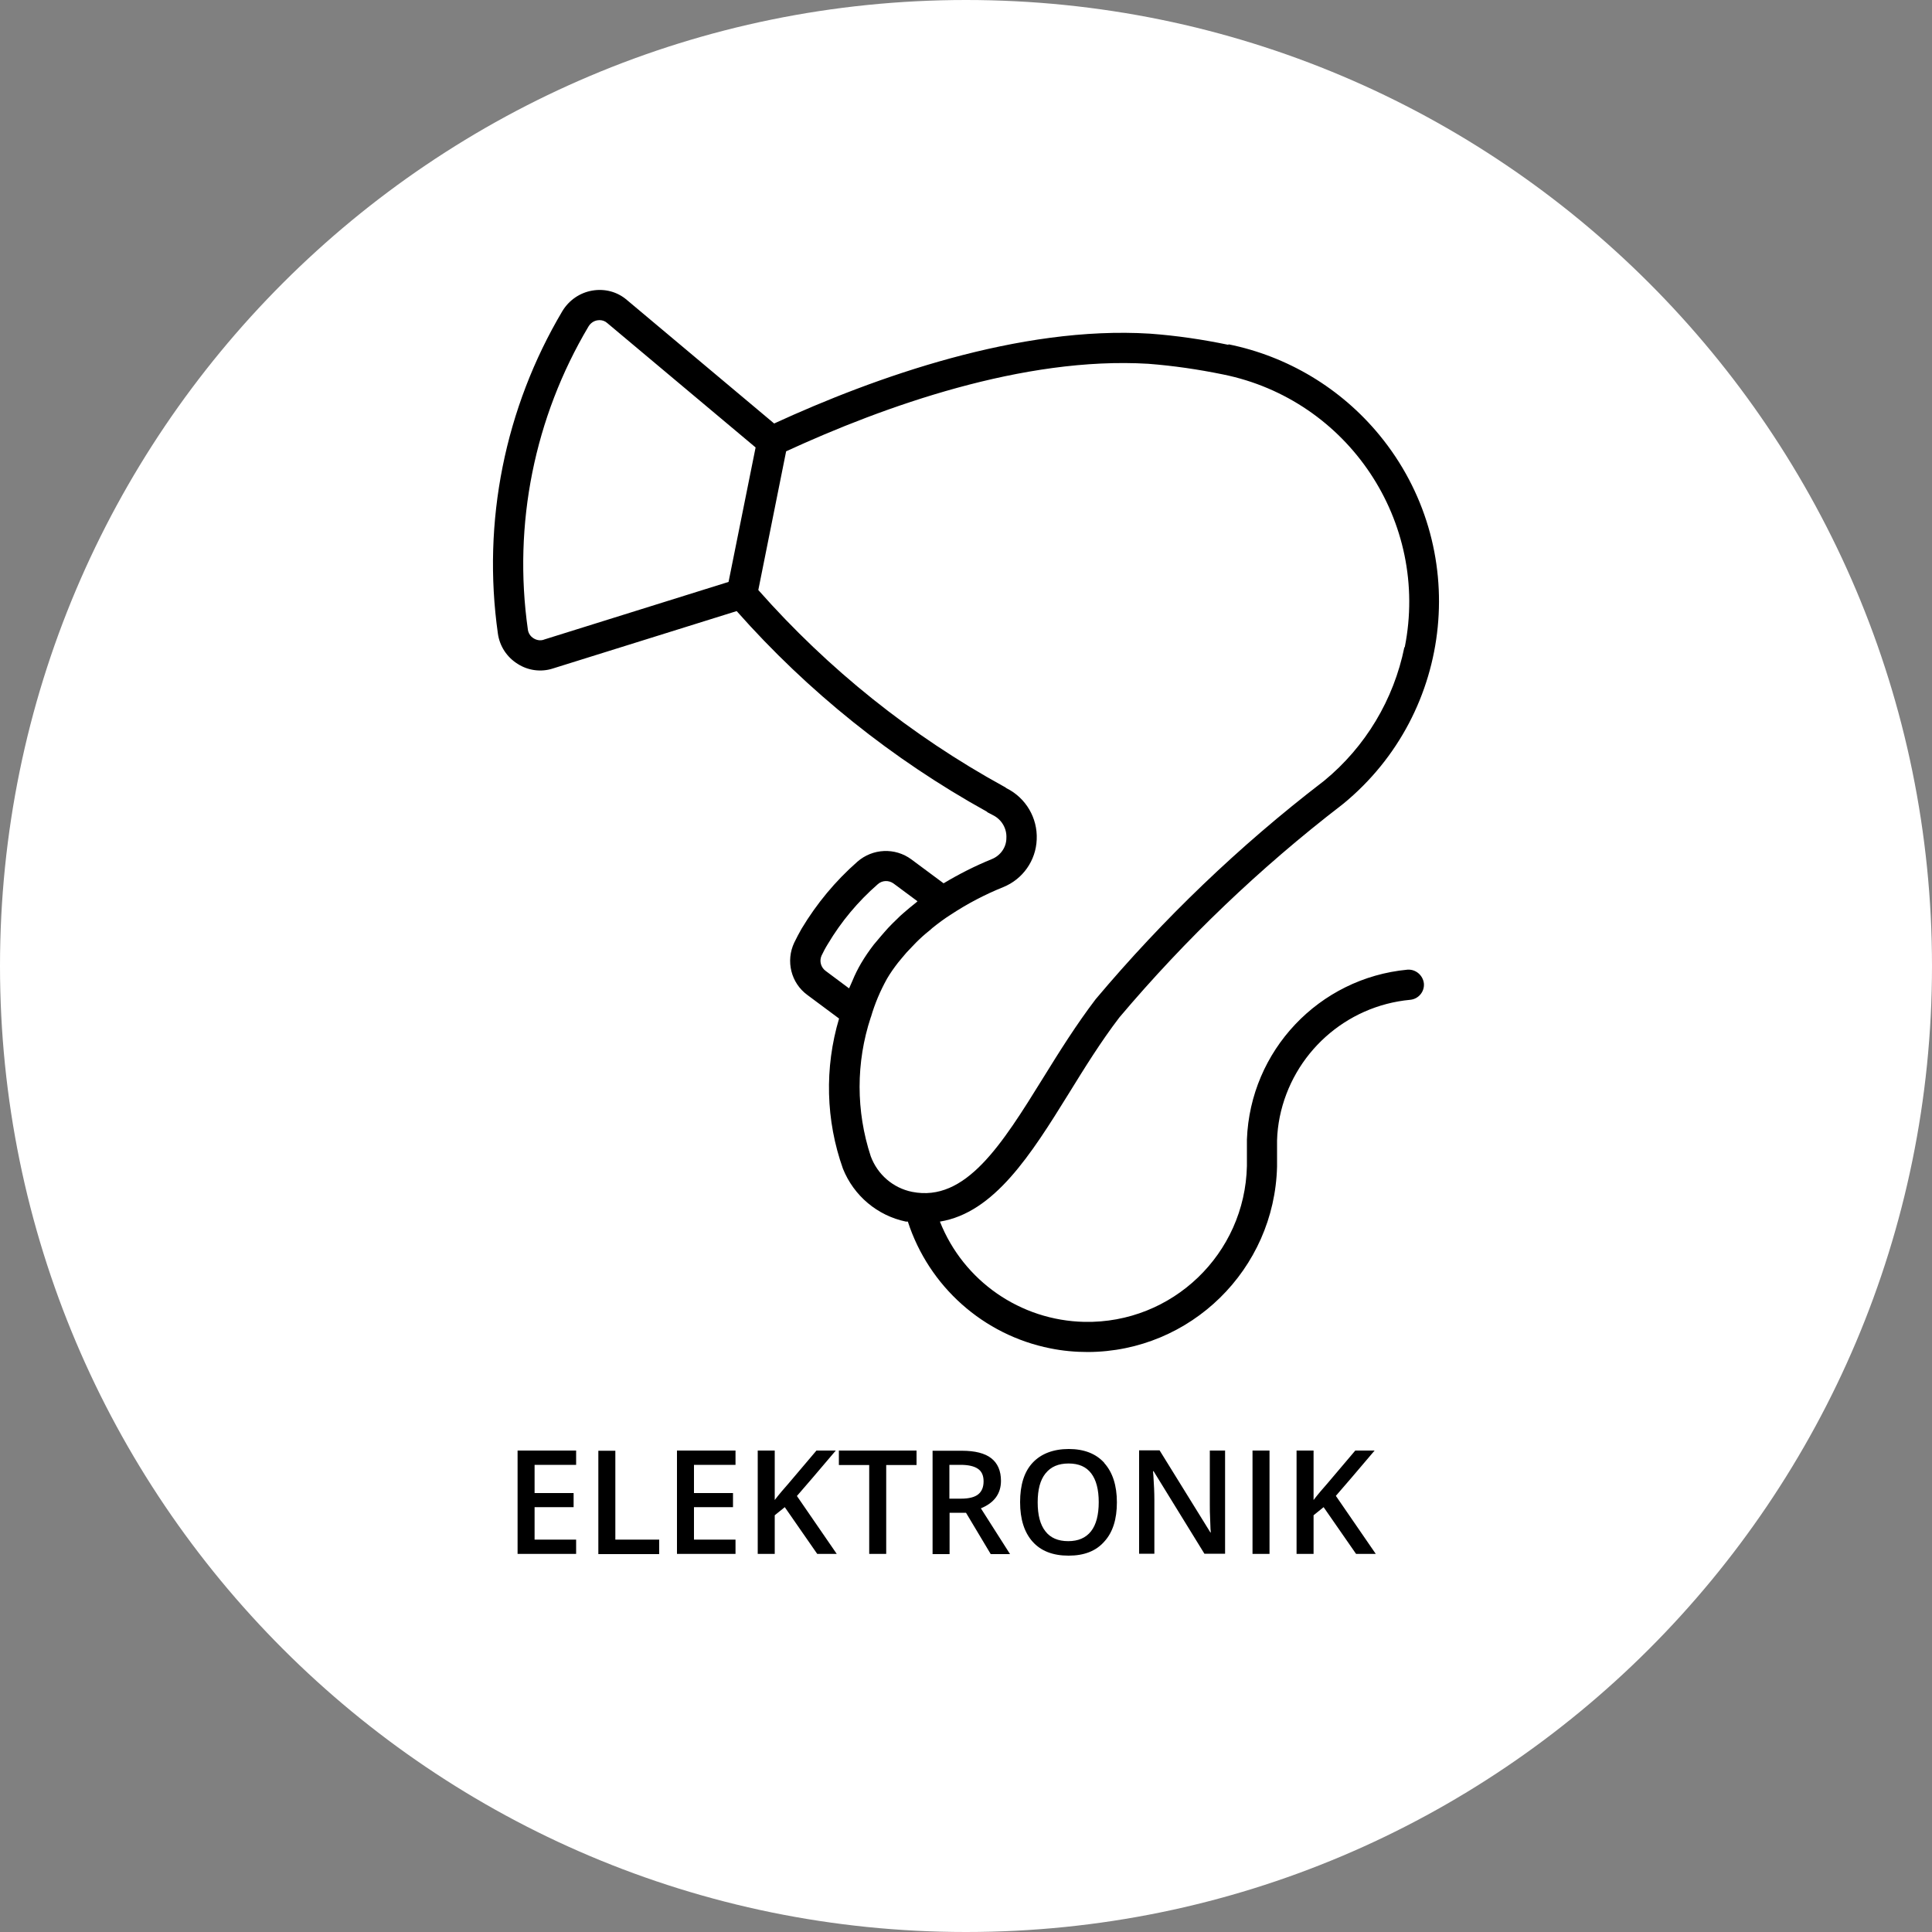
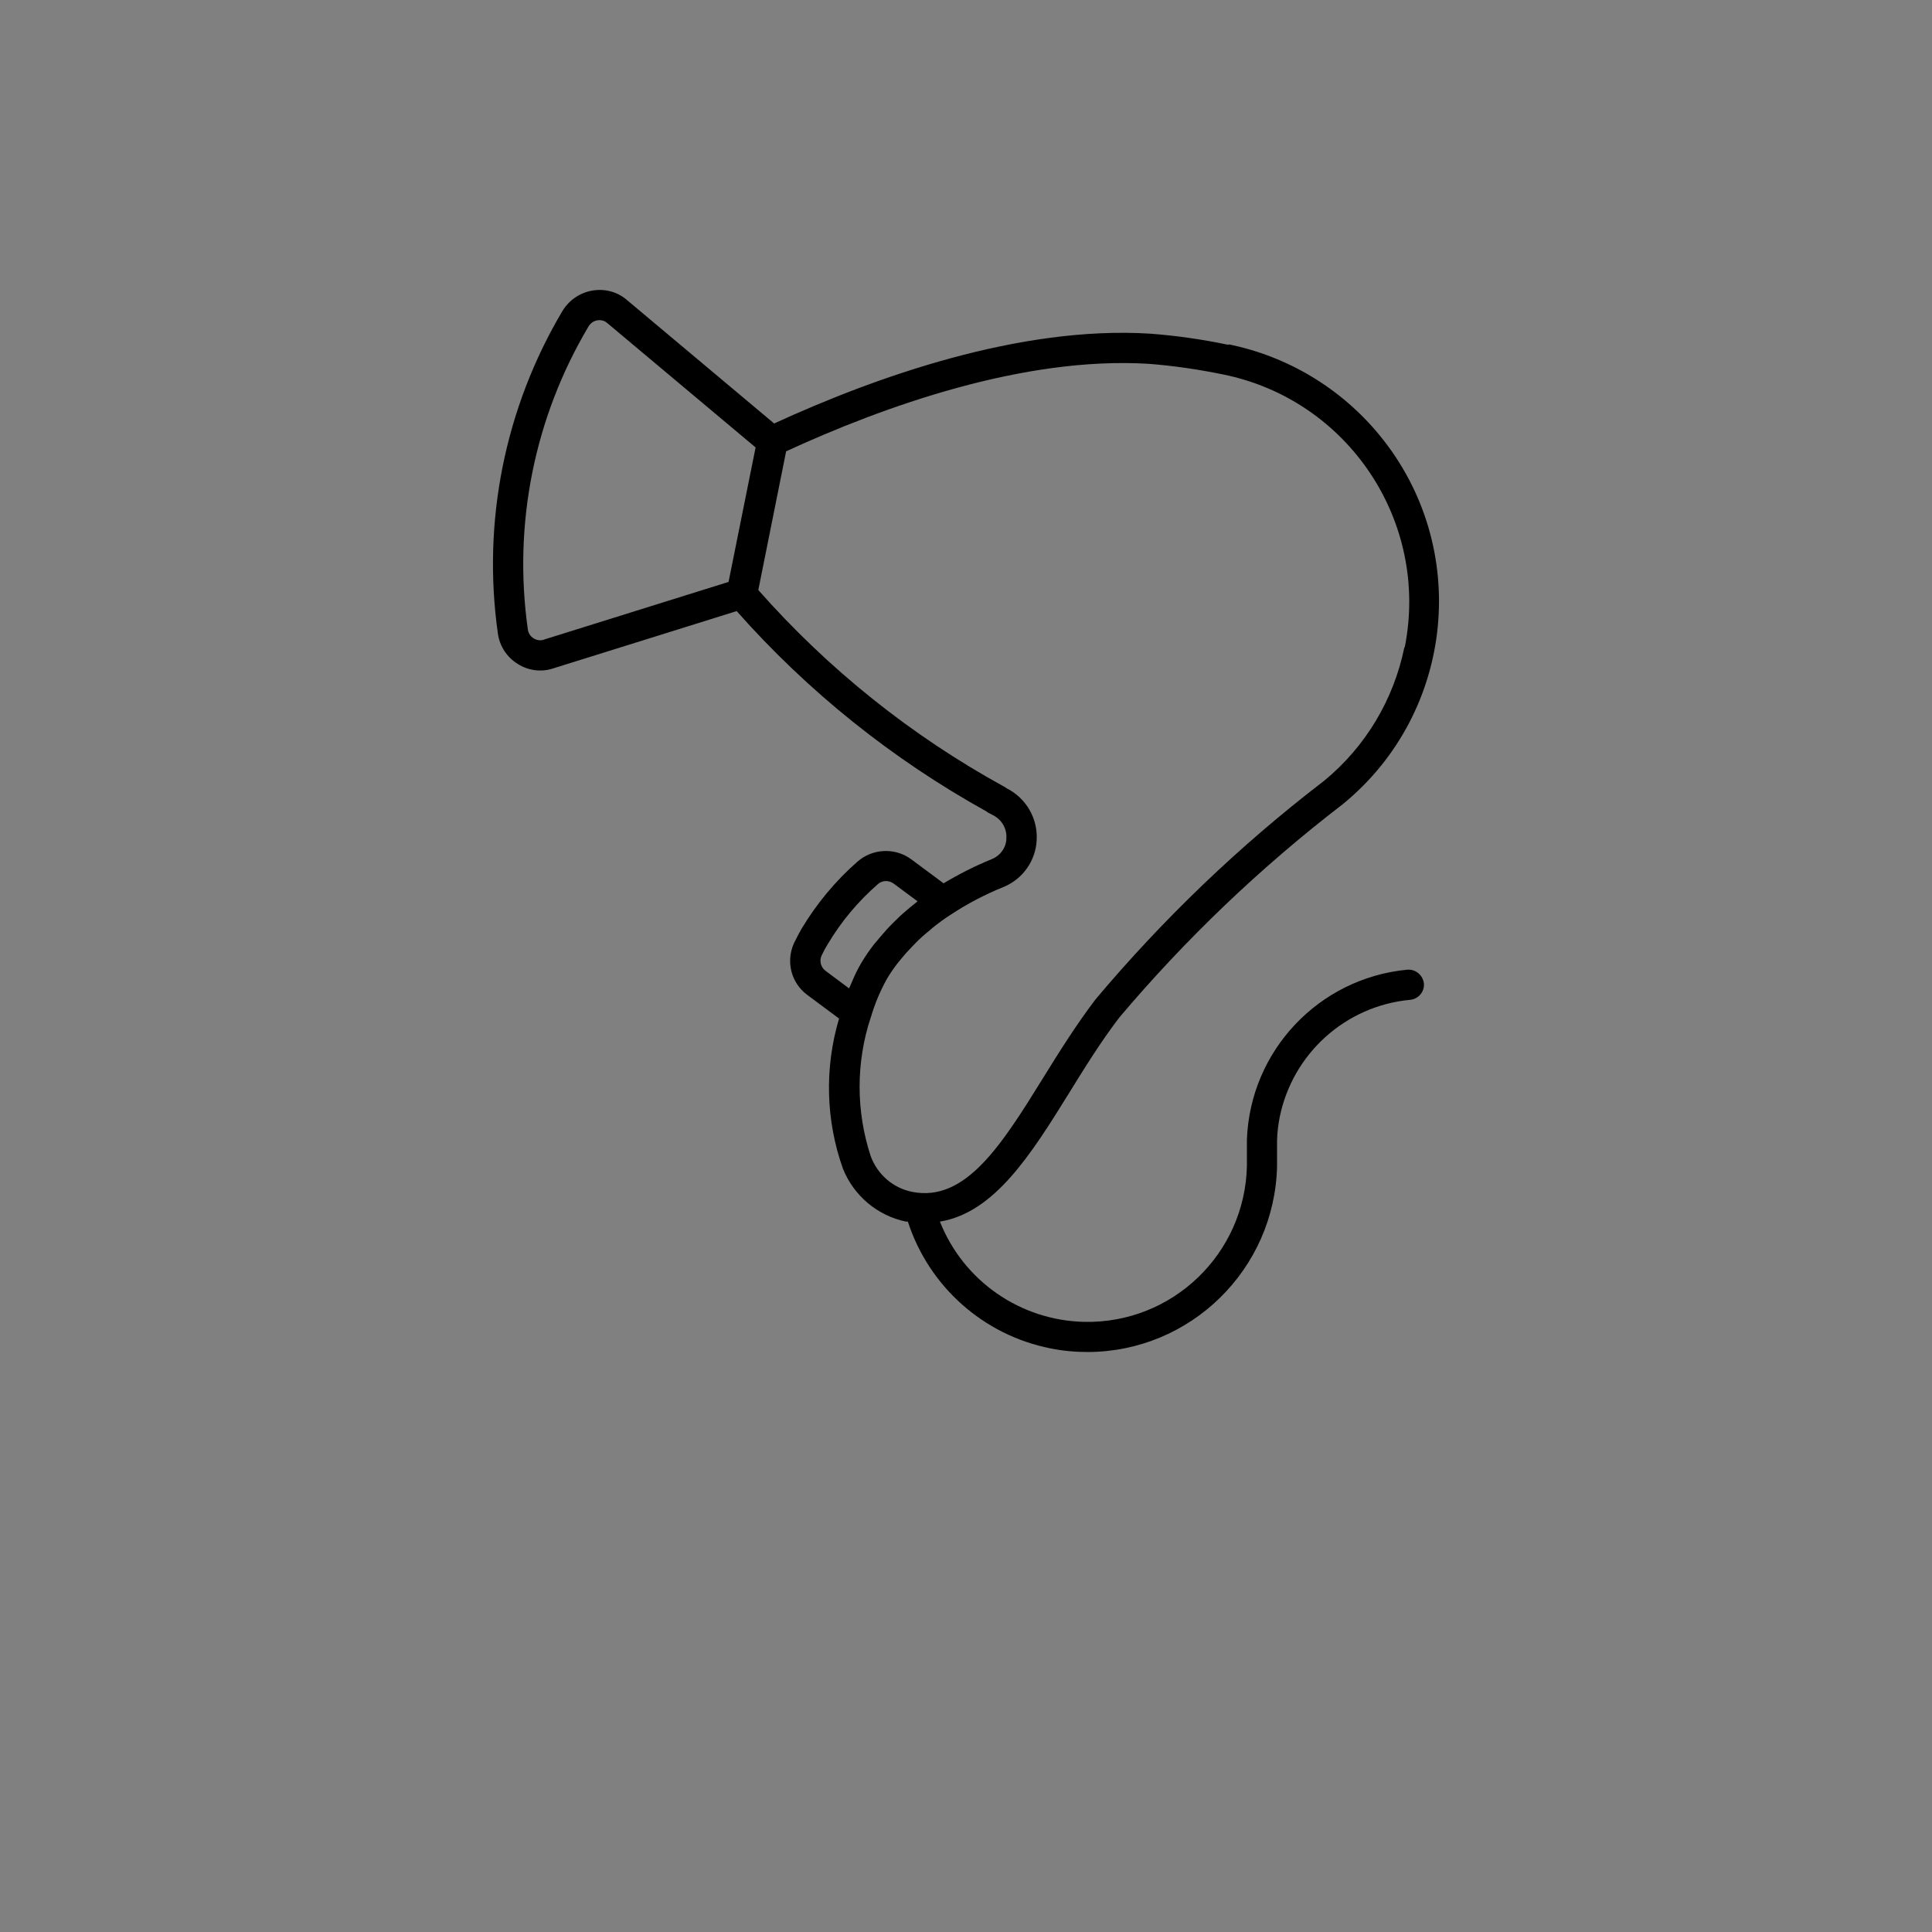
<svg xmlns="http://www.w3.org/2000/svg" id="Lag_1" data-name="Lag 1" viewBox="0 0 100 100">
  <rect x="0" y="0" width="100" height="100" fill="#808080" stroke="none" />
  <defs>
    <style>
      .cls-1 {
        clip-path: url(#clippath);
      }

      .cls-2 {
        fill: none;
      }

      .cls-2, .cls-3, .cls-4, .cls-5 {
        stroke-width: 0px;
      }

      .cls-3 {
        fill: CurrentColor;
      }

      .cls-4 {
        fill: CurrentColor;
      }

      .cls-5 {
        fill: #fff;
      }
    </style>
    <clipPath id="clippath">
      <rect class="cls-2" y="0" width="100" height="100" />
    </clipPath>
  </defs>
  <g class="cls-1">
-     <path class="cls-5" d="M50,100c27.61,0,50-22.39,50-50S77.61,0,50,0,0,22.39,0,50s22.39,50,50,50" />
-     <path class="cls-4" d="M69.14,77.43c.41-.47,1.08-1.25,2.01-2.35h-1l-1.45,1.71c-.24.27-.48.55-.71.85v-2.56h-.88v5.35h.88v-2l.52-.42,1.68,2.42h1.02l-2.07-3.01ZM65.71,75.08h-.88v5.35h.88v-5.35ZM63.42,75.08h-.8v2.81c0,.2,0,.47.02.82.01.35.02.56.03.61h-.02l-2.63-4.25h-1.06v5.35h.79v-2.78c0-.38-.02-.79-.05-1.25l-.02-.24h.03l2.63,4.27h1.07v-5.35ZM54.12,76.26c.27-.34.66-.51,1.19-.51s.91.17,1.17.51c.26.34.39.84.39,1.49s-.13,1.17-.4,1.51-.66.51-1.18.51-.92-.17-1.18-.51c-.27-.34-.4-.84-.4-1.5s.13-1.15.4-1.49M57.16,75.72c-.43-.48-1.05-.72-1.84-.72s-1.43.24-1.87.71c-.44.47-.65,1.15-.65,2.04s.22,1.57.65,2.05c.43.48,1.05.72,1.86.72s1.42-.24,1.85-.73c.44-.48.65-1.16.65-2.03s-.22-1.55-.65-2.03M50,78.3l1.28,2.14h1l-1.51-2.37c.69-.28,1.04-.76,1.04-1.42,0-.52-.17-.91-.5-1.17-.33-.26-.84-.39-1.53-.39h-1.51v5.35h.88v-2.14h.87ZM49.14,75.82h.58c.4,0,.7.07.89.2.2.13.3.35.3.65s-.09.52-.27.67c-.18.15-.48.23-.89.23h-.61v-1.75ZM45.87,75.83h1.57v-.75h-4.02v.75h1.57v4.6h.88v-4.6ZM41.25,77.43c.41-.47,1.08-1.25,2.01-2.35h-1l-1.45,1.71c-.24.27-.48.55-.71.85v-2.56h-.88v5.35h.88v-2l.52-.42,1.68,2.42h1.01l-2.07-3.01ZM38.07,79.69h-2.15v-1.68h2.02v-.73h-2.02v-1.46h2.15v-.74h-3.03v5.35h3.03v-.74ZM34.12,80.44v-.75h-2.27v-4.6h-.88v5.35h3.14ZM29.82,79.69h-2.15v-1.68h2.02v-.73h-2.02v-1.46h2.15v-.74h-3.03v5.35h3.03v-.74Z" />
    <path class="cls-3" d="M72.69,33.5c-.55,2.71-2.01,5.15-4.15,6.91-.03.02-.09.07-.09.07-4.31,3.31-8.24,7.08-11.74,11.24-.99,1.3-1.87,2.7-2.71,4.06-2.15,3.47-4.02,6.46-6.79,5.91-.99-.2-1.79-.9-2.14-1.84-.77-2.34-.77-4.86,0-7.19,0,0,0-.01.01-.02.2-.69.48-1.35.83-1.98.17-.29.36-.56.57-.83.06-.08.13-.15.19-.23.16-.2.33-.39.52-.58.08-.08.15-.16.23-.24.21-.21.43-.41.67-.6.06-.05.11-.09.16-.14.31-.25.63-.49.98-.71.85-.56,1.75-1.03,2.69-1.41,1.02-.41,1.7-1.38,1.74-2.47.05-1.11-.56-2.15-1.56-2.65h0s-.09-.07-.14-.09c-4.79-2.63-9.09-6.07-12.71-10.17l1.44-7.18c5.06-2.33,12.29-4.92,18.75-4.53,1.3.1,2.59.29,3.86.55,6.49,1.31,10.7,7.63,9.41,14.12M43.95,51.16l-1.22-.91c-.24-.18-.33-.5-.21-.78.1-.21.21-.42.33-.61.69-1.16,1.56-2.2,2.58-3.09.23-.21.57-.22.82-.04l1.24.92s-.06.05-.09.08c-.22.17-.43.35-.65.54-.11.09-.21.19-.31.29-.16.15-.32.31-.47.47-.15.16-.28.32-.42.48-.11.13-.21.25-.32.38-.24.31-.46.63-.66.97-.17.29-.32.59-.45.91-.05.11-.1.22-.15.34l-.02.04ZM28.15,33.11c-.18.06-.37.03-.53-.07-.17-.1-.28-.28-.3-.47-.77-5.43.34-10.96,3.14-15.67.1-.17.27-.29.46-.32.04,0,.07-.01.11-.01.15,0,.29.05.4.15l7.68,6.44-1.4,6.96-9.57,2.99ZM63.59,17.85c-1.34-.28-2.7-.48-4.07-.58-6.74-.42-14.23,2.25-19.45,4.65l-7.63-6.4c-.49-.42-1.14-.59-1.78-.48-.65.11-1.21.5-1.55,1.06-2.98,5.02-4.16,10.91-3.34,16.69.09.65.46,1.22,1.02,1.57.54.35,1.22.44,1.83.24l9.51-2.97c3.69,4.17,8.06,7.67,12.93,10.37.04.04.09.07.14.09l.19.1c.45.22.73.69.7,1.19,0,.48-.31.91-.76,1.09-.86.35-1.69.77-2.49,1.25l-1.67-1.24c-.84-.62-2-.57-2.79.12-1.14,1-2.11,2.17-2.89,3.47-.13.23-.26.47-.38.72-.45.95-.17,2.09.68,2.71l1.64,1.22c-.76,2.55-.69,5.27.2,7.77.56,1.4,1.78,2.43,3.26,2.74.03,0,.06,0,.1,0,1.09,3.36,3.91,5.87,7.37,6.56.64.13,1.29.19,1.95.19,5.32-.02,9.66-4.28,9.79-9.6,0-.13,0-.45,0-.75,0-.26,0-.52,0-.6.01-.41.06-.82.14-1.22.67-3.28,3.41-5.75,6.75-6.06.43-.04.75-.42.71-.85h0c-.05-.42-.42-.74-.85-.71-4.58.43-8.14,4.19-8.31,8.79,0,.09,0,.37,0,.67,0,.28,0,.58,0,.7-.1,4.55-3.86,8.16-8.41,8.07-3.31-.07-6.26-2.11-7.48-5.19,2.81-.46,4.7-3.45,6.67-6.63.82-1.33,1.67-2.7,2.62-3.94,3.43-4.06,7.28-7.74,11.49-10.98.01,0,.04-.03.06-.05h0s.03-.02.03-.02c5.79-4.75,6.64-13.3,1.88-19.09-1.99-2.42-4.75-4.08-7.82-4.7" />
  </g>
</svg>